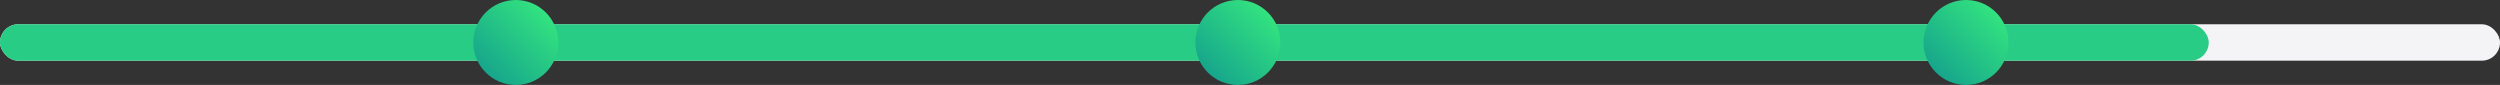
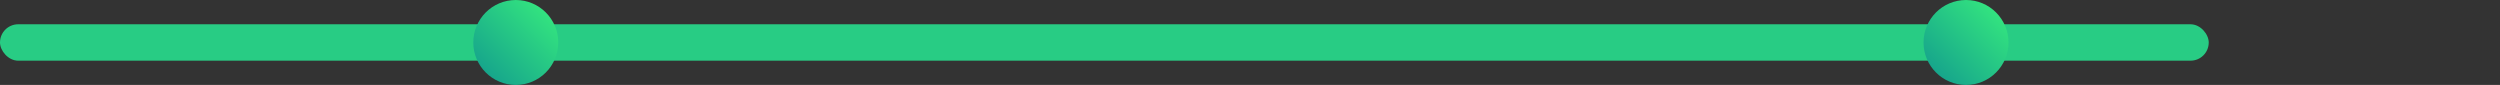
<svg xmlns="http://www.w3.org/2000/svg" width="412" height="14" viewBox="0 0 412 14" fill="none">
  <rect x="0" y="0" width="412" height="14" fill="#333333" stroke="none" />
-   <rect y="4" width="412" height="6" rx="3" fill="#F4F4F6" />
  <rect y="4" width="364" height="6" rx="3" fill="#28CC84" />
  <circle cx="85" cy="7" r="7" fill="url(#paint0_linear_368_418)" />
-   <circle cx="204" cy="7" r="7" fill="url(#paint1_linear_368_418)" />
  <circle cx="324" cy="7" r="7" fill="url(#paint2_linear_368_418)" />
  <defs>
    <linearGradient id="paint0_linear_368_418" x1="78" y1="14" x2="92" y2="0" gradientUnits="userSpaceOnUse">
      <stop stop-color="#11998E" />
      <stop offset="1" stop-color="#38EF7D" />
    </linearGradient>
    <linearGradient id="paint1_linear_368_418" x1="197" y1="14" x2="211" y2="0" gradientUnits="userSpaceOnUse">
      <stop stop-color="#11998E" />
      <stop offset="1" stop-color="#38EF7D" />
    </linearGradient>
    <linearGradient id="paint2_linear_368_418" x1="317" y1="14" x2="331" y2="0" gradientUnits="userSpaceOnUse">
      <stop stop-color="#11998E" />
      <stop offset="1" stop-color="#38EF7D" />
    </linearGradient>
  </defs>
</svg>